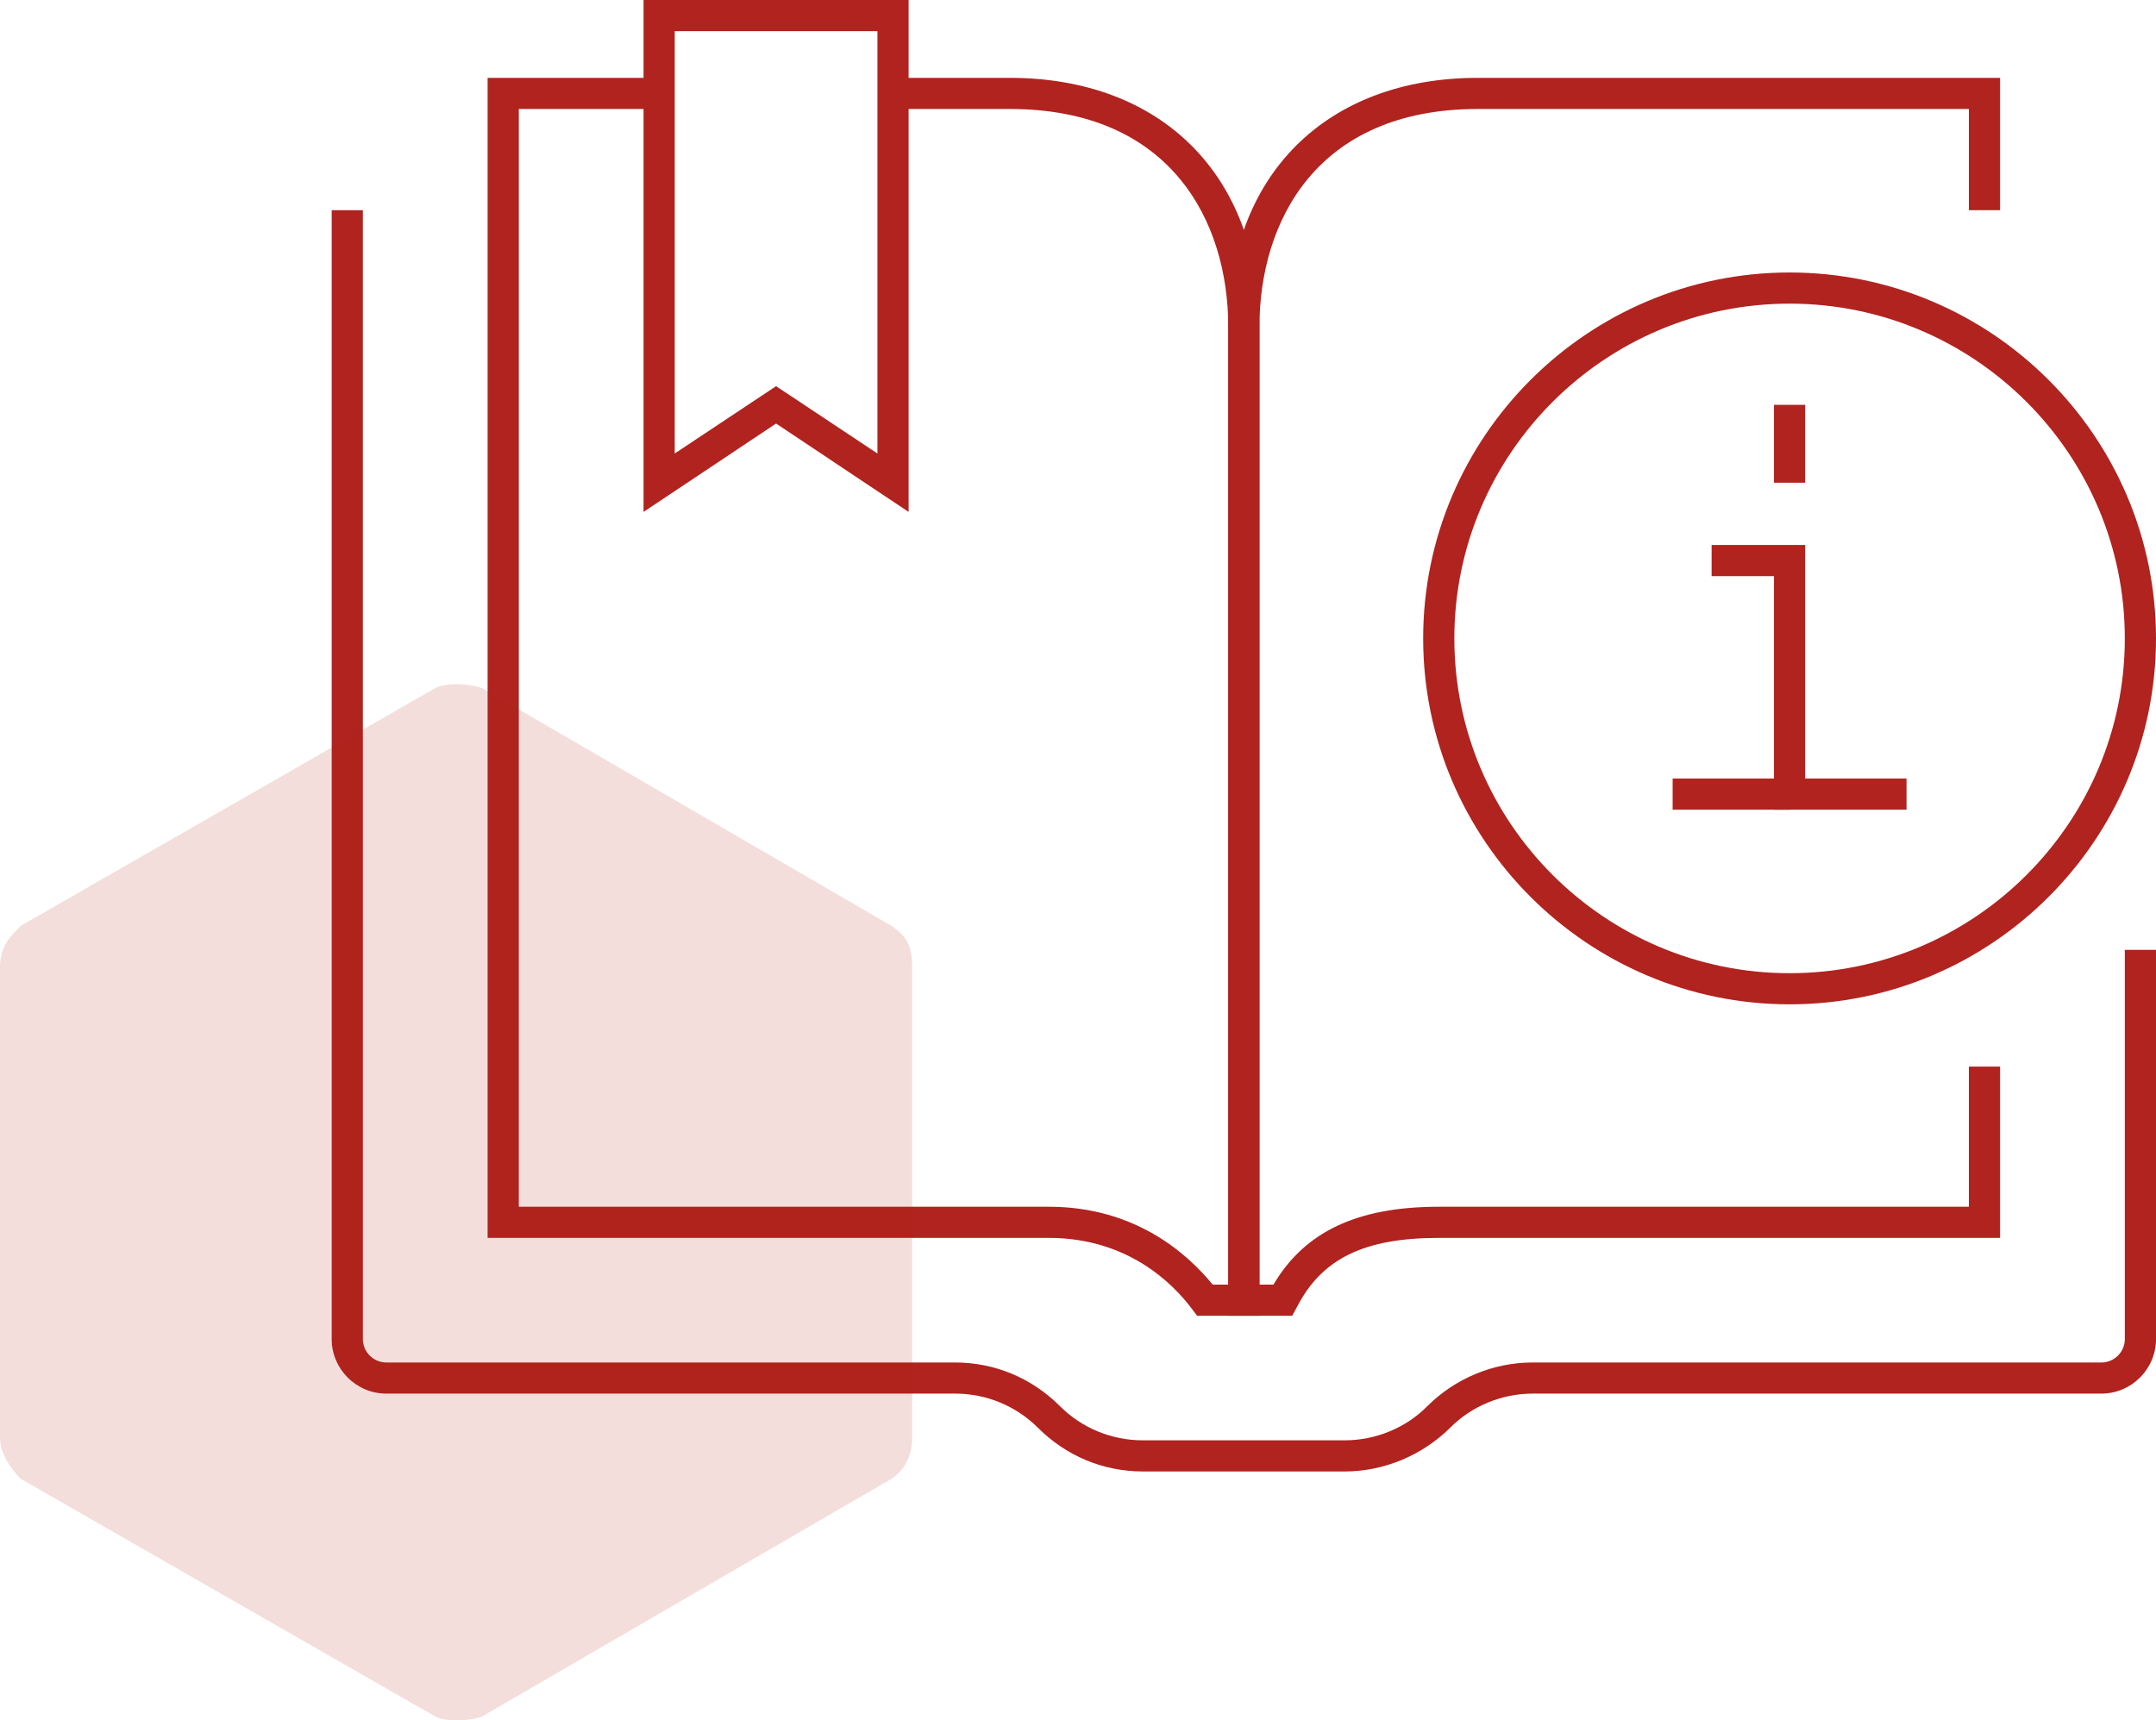
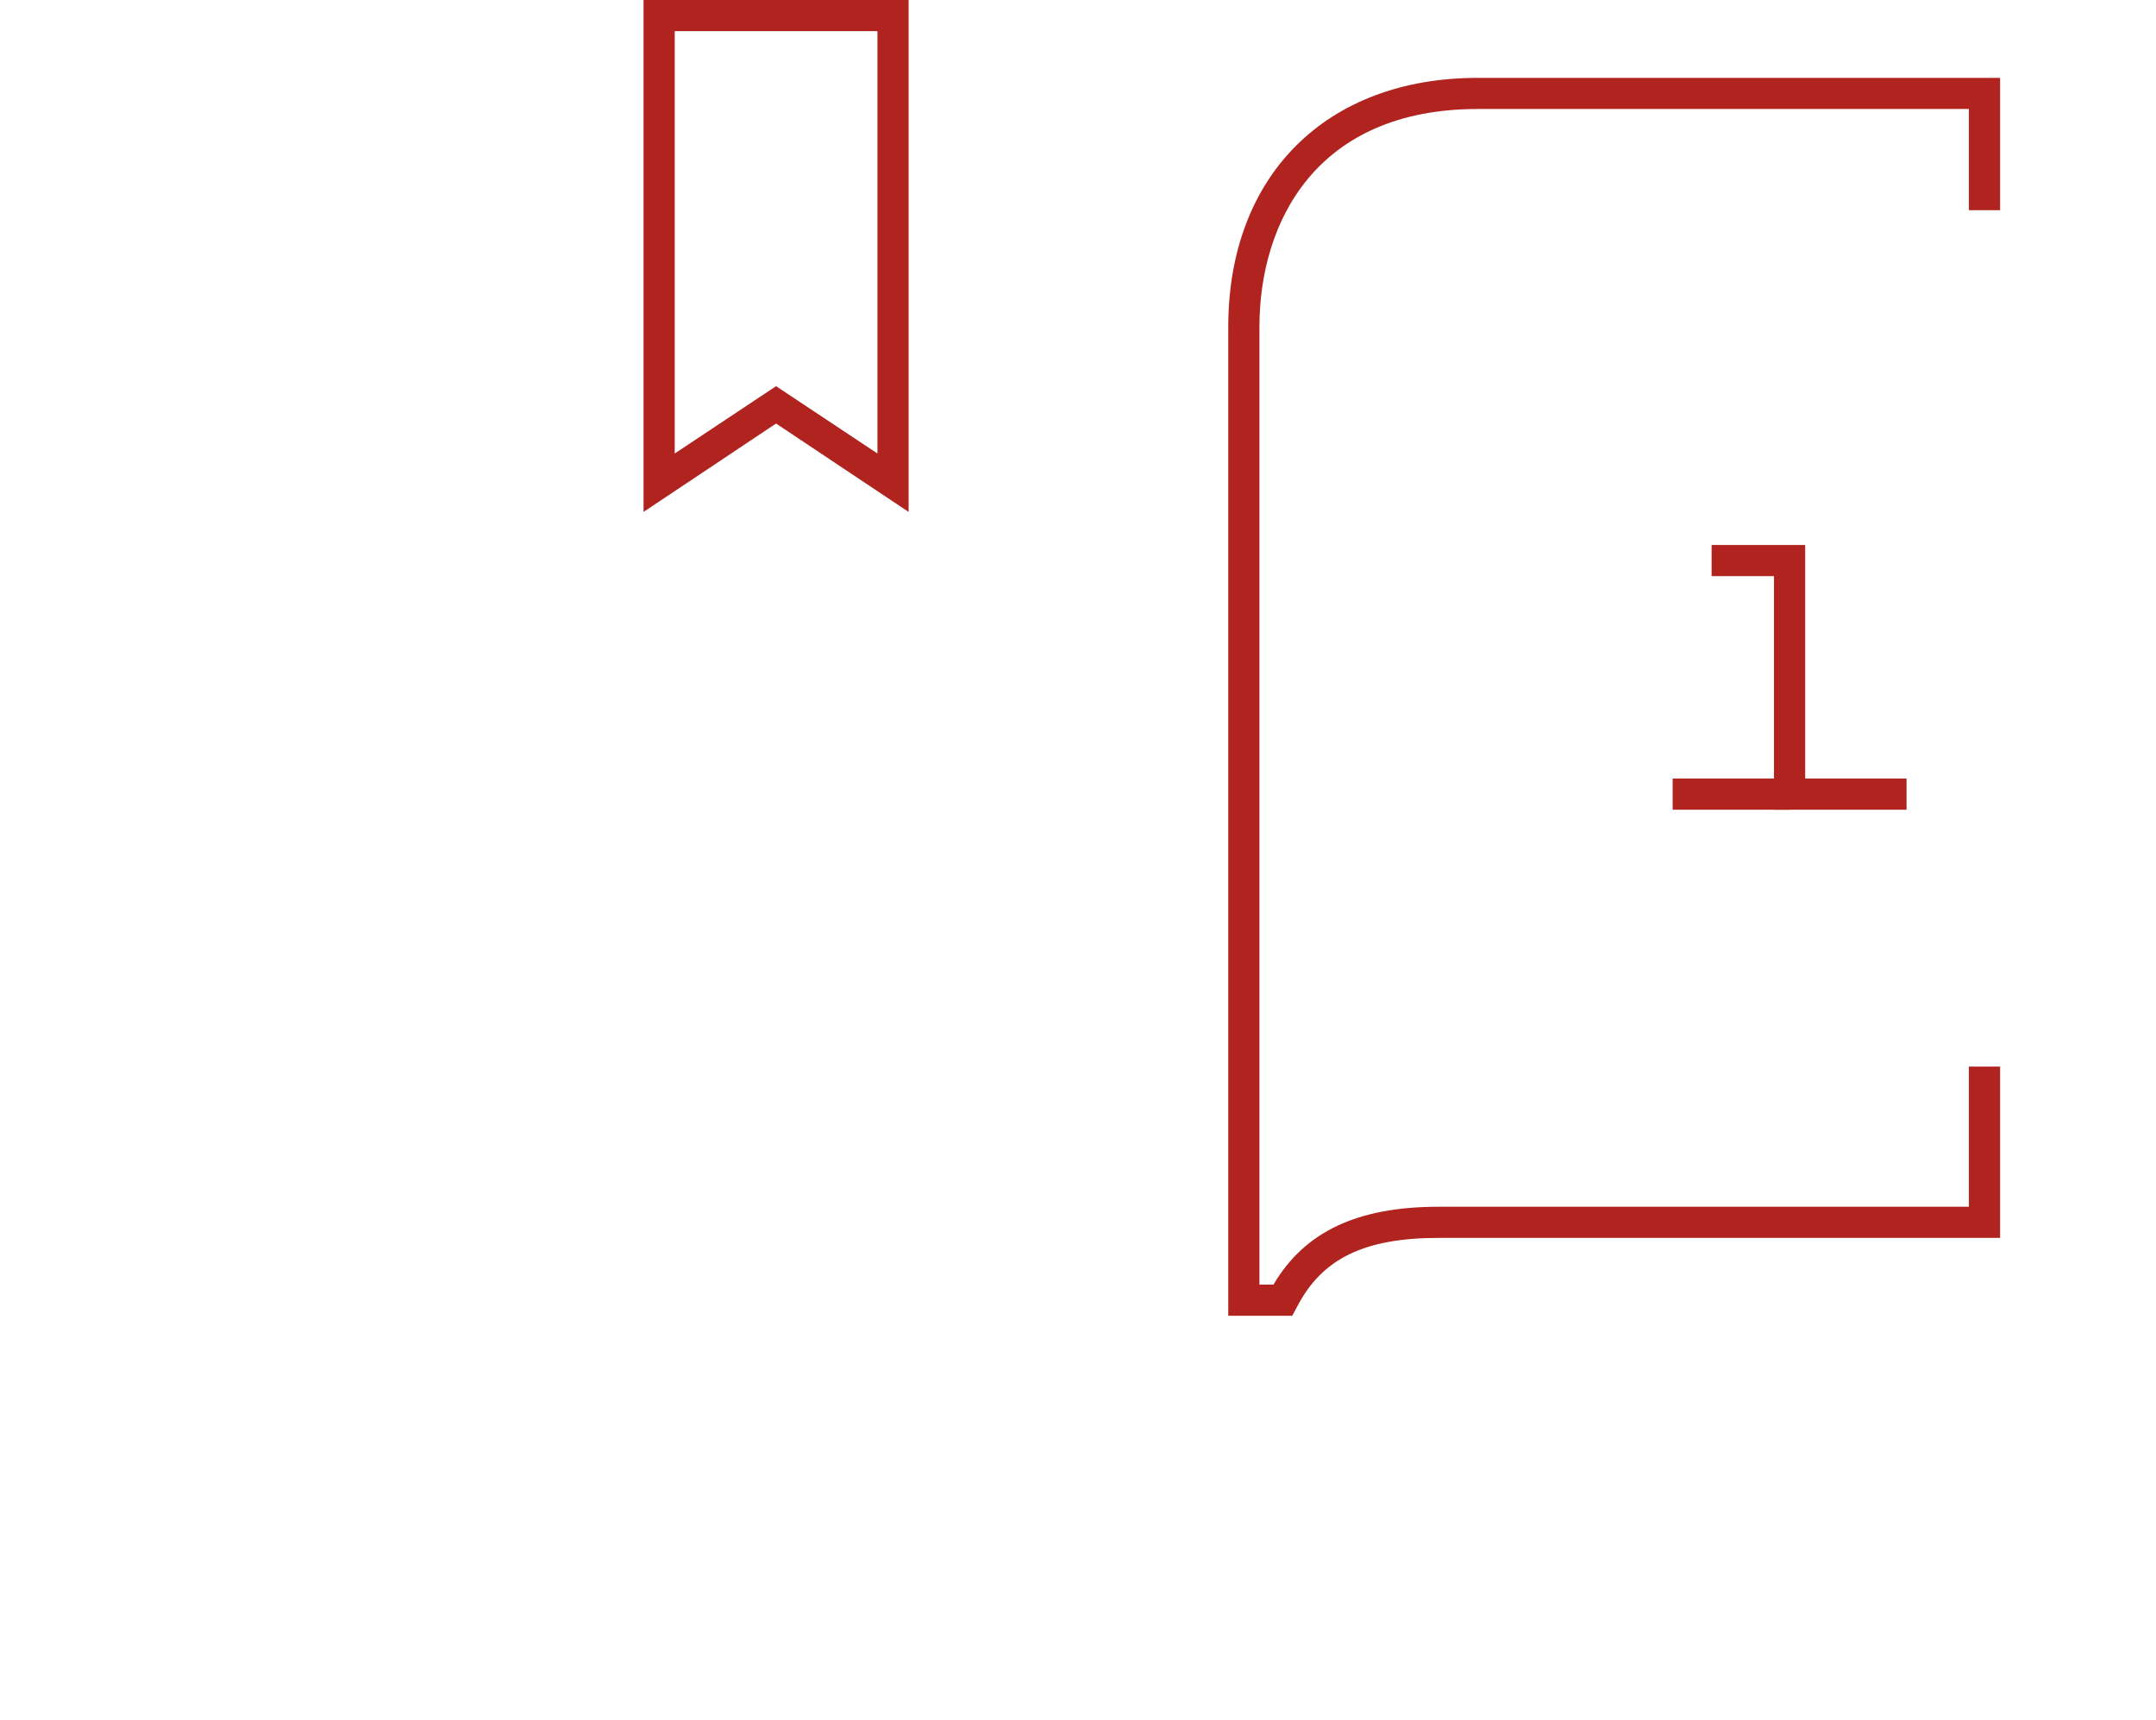
<svg xmlns="http://www.w3.org/2000/svg" width="104" height="83" viewBox="0 0 104 83" fill="none">
-   <path d="M64.87 71H55.13C53.212 71 51.426 70.249 50.072 68.896C49 67.826 47.571 67.243 46.067 67.243H18.633C17.185 67.243 16 66.06 16 64.614V10.143H17.504V64.614C17.504 65.234 18.012 65.741 18.633 65.741H46.067C47.985 65.741 49.771 66.492 51.125 67.844C52.197 68.915 53.626 69.497 55.13 69.497H64.87C66.356 69.497 67.822 68.896 68.856 67.844C70.192 66.511 72.034 65.741 73.933 65.741H101.368C101.988 65.741 102.496 65.234 102.496 64.614V45.831H104V64.614C104 66.06 102.815 67.243 101.368 67.243H73.933C72.448 67.243 70.981 67.844 69.947 68.896C68.593 70.23 66.75 71 64.87 71Z" fill="#B0231F" />
-   <path d="M60.752 63.487H57.744L57.518 63.186C56.559 61.89 54.359 59.73 50.598 59.73H23.521V3.757H31.795V5.259H25.026V58.227H50.598C54.735 58.227 57.255 60.463 58.496 61.984H59.248V15.778C59.248 10.688 56.484 5.259 48.718 5.259H43.077V3.757H48.718C56.032 3.757 60.752 8.471 60.752 15.778V63.487Z" fill="#B0231F" />
  <path d="M62.332 63.487H59.248V15.778C59.248 8.471 63.968 3.757 71.282 3.757H96.479V10.143H94.974V5.259H71.282C63.516 5.259 60.752 10.688 60.752 15.778V61.984H61.429C62.933 59.43 65.472 58.227 69.402 58.227H94.974V51.466H96.479V59.73H69.402C65.81 59.73 63.761 60.726 62.557 63.074L62.332 63.487Z" fill="#B0231F" />
  <path d="M43.829 24.7L37.436 20.436L31.043 24.7V0H43.829V24.7ZM37.436 18.633L42.325 21.882V1.503H32.547V21.882L37.436 18.633Z" fill="#B0231F" />
-   <path d="M86.325 48.46C76.585 48.46 68.65 40.534 68.65 30.804C68.65 21.075 76.585 13.148 86.325 13.148C96.065 13.148 104 21.075 104 30.804C104 40.534 96.065 48.46 86.325 48.46ZM86.325 14.651C77.412 14.651 70.154 21.901 70.154 30.804C70.154 39.708 77.412 46.958 86.325 46.958C95.238 46.958 102.496 39.708 102.496 30.804C102.496 21.901 95.238 14.651 86.325 14.651Z" fill="#B0231F" />
  <path d="M91.966 39.069H85.573V27.799H82.564V26.296H87.077V37.566H91.966V39.069Z" fill="#B0231F" />
  <path d="M86.325 37.566H80.684V39.069H86.325V37.566Z" fill="#B0231F" />
-   <path d="M87.077 19.534H85.573V23.291H87.077V19.534Z" fill="#B0231F" />
  <g clip-path="url(#clip0_1020_10401)">
    <path fill-rule="evenodd" clip-rule="evenodd" d="M23.25 33.2L43 44.672C43.75 45.17 44 45.669 44 46.667V69.36C44 70.108 43.75 70.856 43 71.355L23.25 82.826C22.5 83.076 21.5 83.076 21 82.826L1 71.355C0.5 70.856 0 70.108 0 69.36V46.667C0 45.669 0.5 45.17 1 44.672L21 33.2C21.5 32.951 22.5 32.951 23.25 33.2Z" fill="#AD2419" fill-opacity="0.15" />
  </g>
  <defs>
    <clipPath id="clip0_1020_10401">
-       <rect width="44" height="50" fill="white" transform="translate(0 33)" />
-     </clipPath>
+       </clipPath>
  </defs>
</svg>